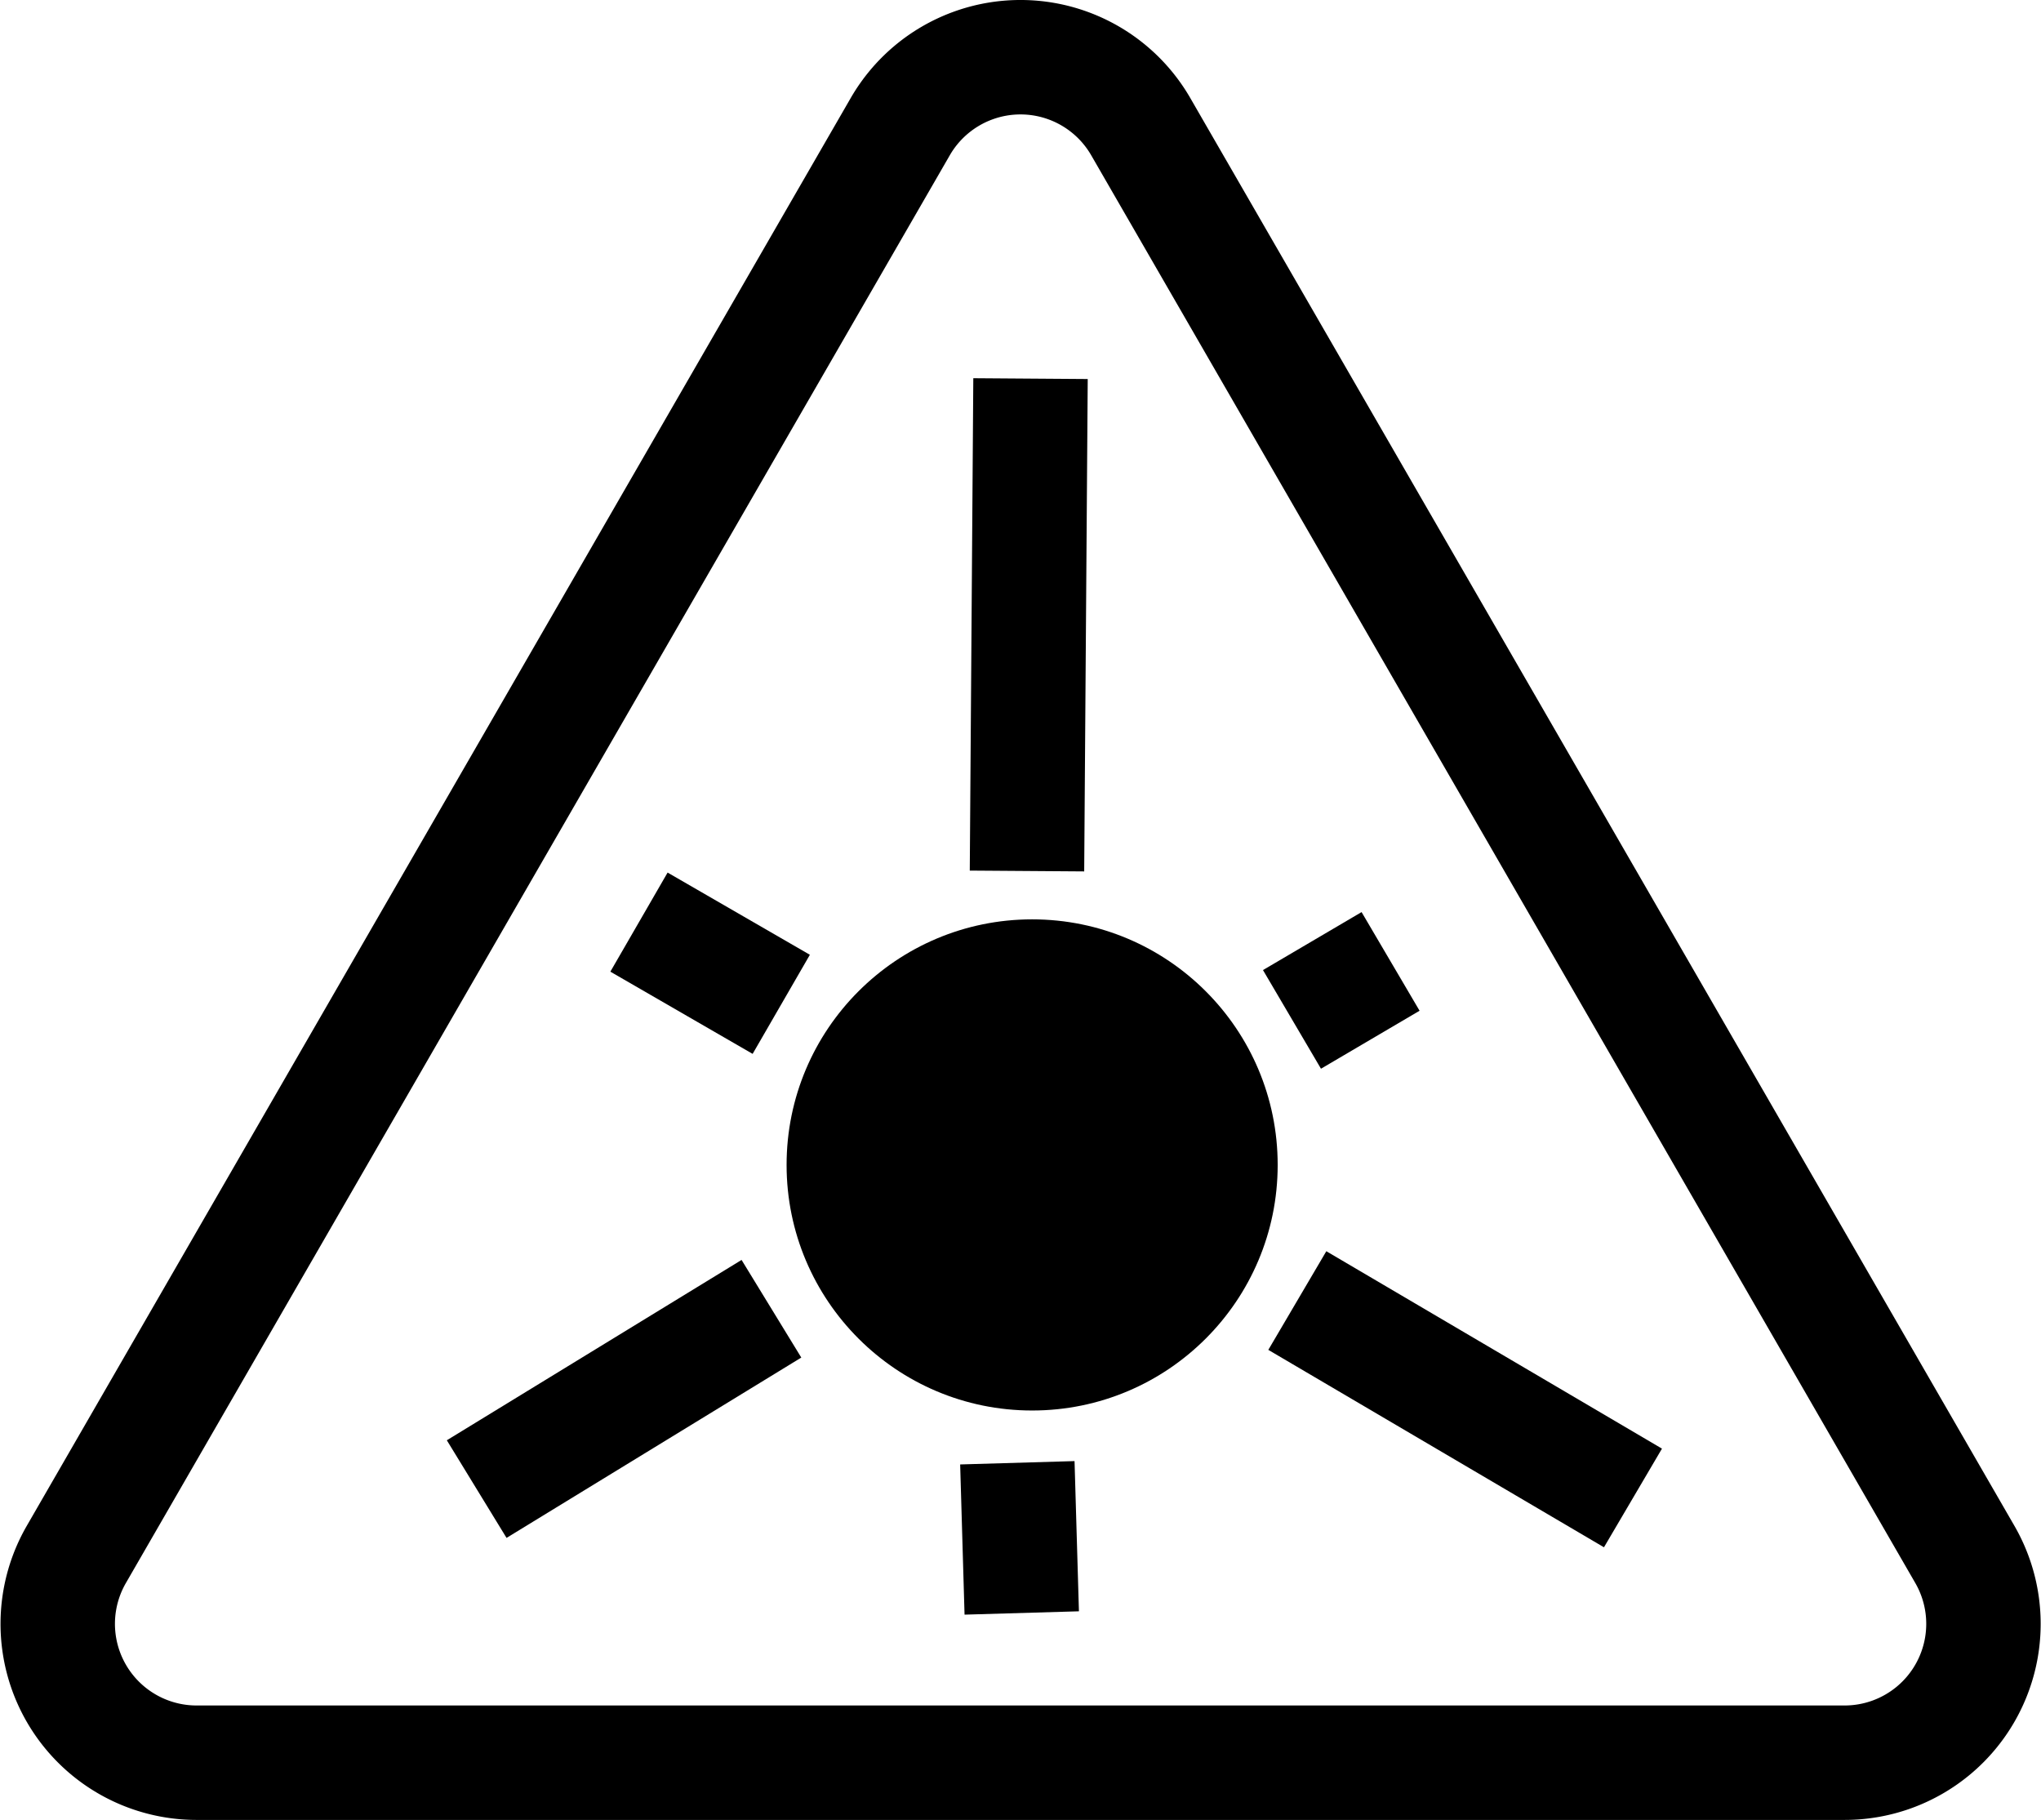
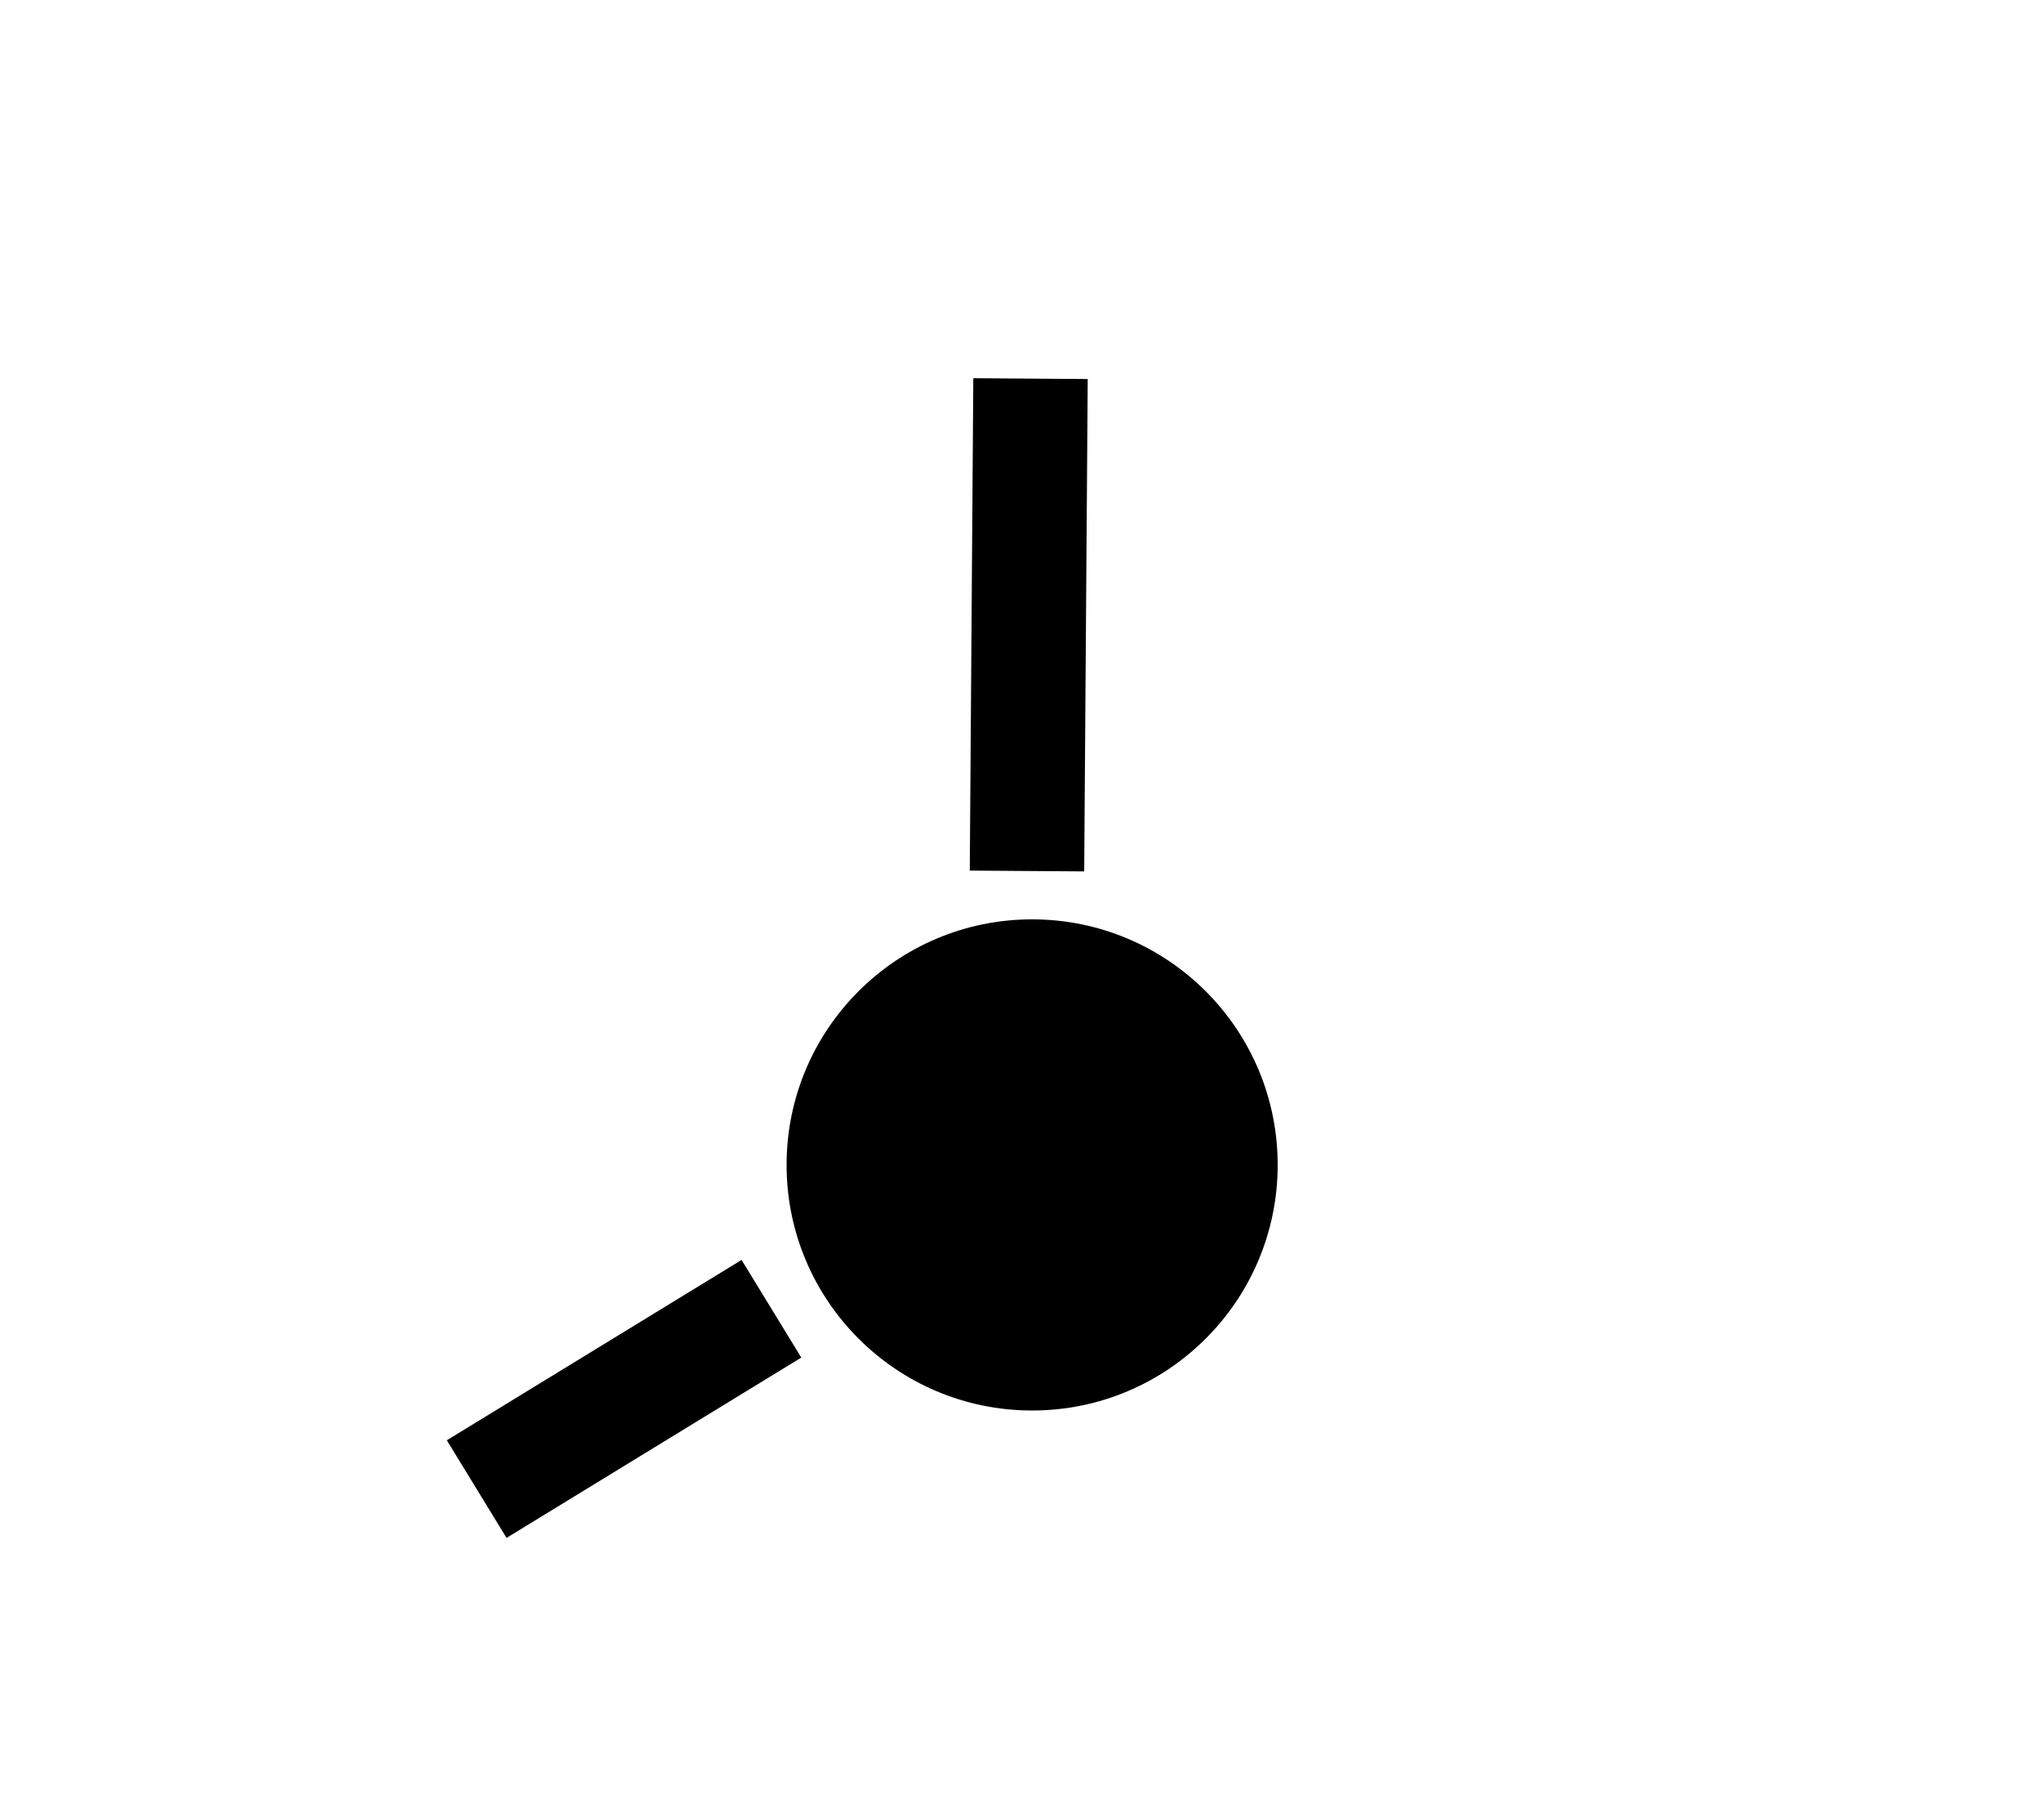
<svg xmlns="http://www.w3.org/2000/svg" viewBox="0 0 214.04 190.83">
  <defs>
    <style>.cls-1{fill:none;stroke:#000;stroke-miterlimit:10;stroke-width:12px;}</style>
  </defs>
  <title>Asset 61</title>
  <g id="Layer_2" data-name="Layer 2">
    <g id="Layer_1-2" data-name="Layer 1">
-       <path class="cls-1" d="M20.58,184.83H193.45A14.56,14.56,0,0,0,206.06,163L119.63,13.28a14.56,14.56,0,0,0-25.22,0L8,163A14.56,14.56,0,0,0,20.58,184.83Z" />
      <circle cx="108.24" cy="122.15" r="25.75" />
      <line class="cls-1" x1="80.9" y1="137.23" x2="49.99" y2="156.14" />
      <line class="cls-1" x1="107.7" y1="91.33" x2="108.07" y2="39.7" />
-       <line class="cls-1" x1="171.25" y1="157.07" x2="136.05" y2="136.37" />
-       <line class="cls-1" x1="81.93" y1="105.31" x2="67.01" y2="96.69" />
-       <line class="cls-1" x1="107.15" y1="169.13" x2="106.69" y2="153.38" />
-       <line class="cls-1" x1="145.83" y1="100.81" x2="135.49" y2="106.89" />
    </g>
  </g>
</svg>